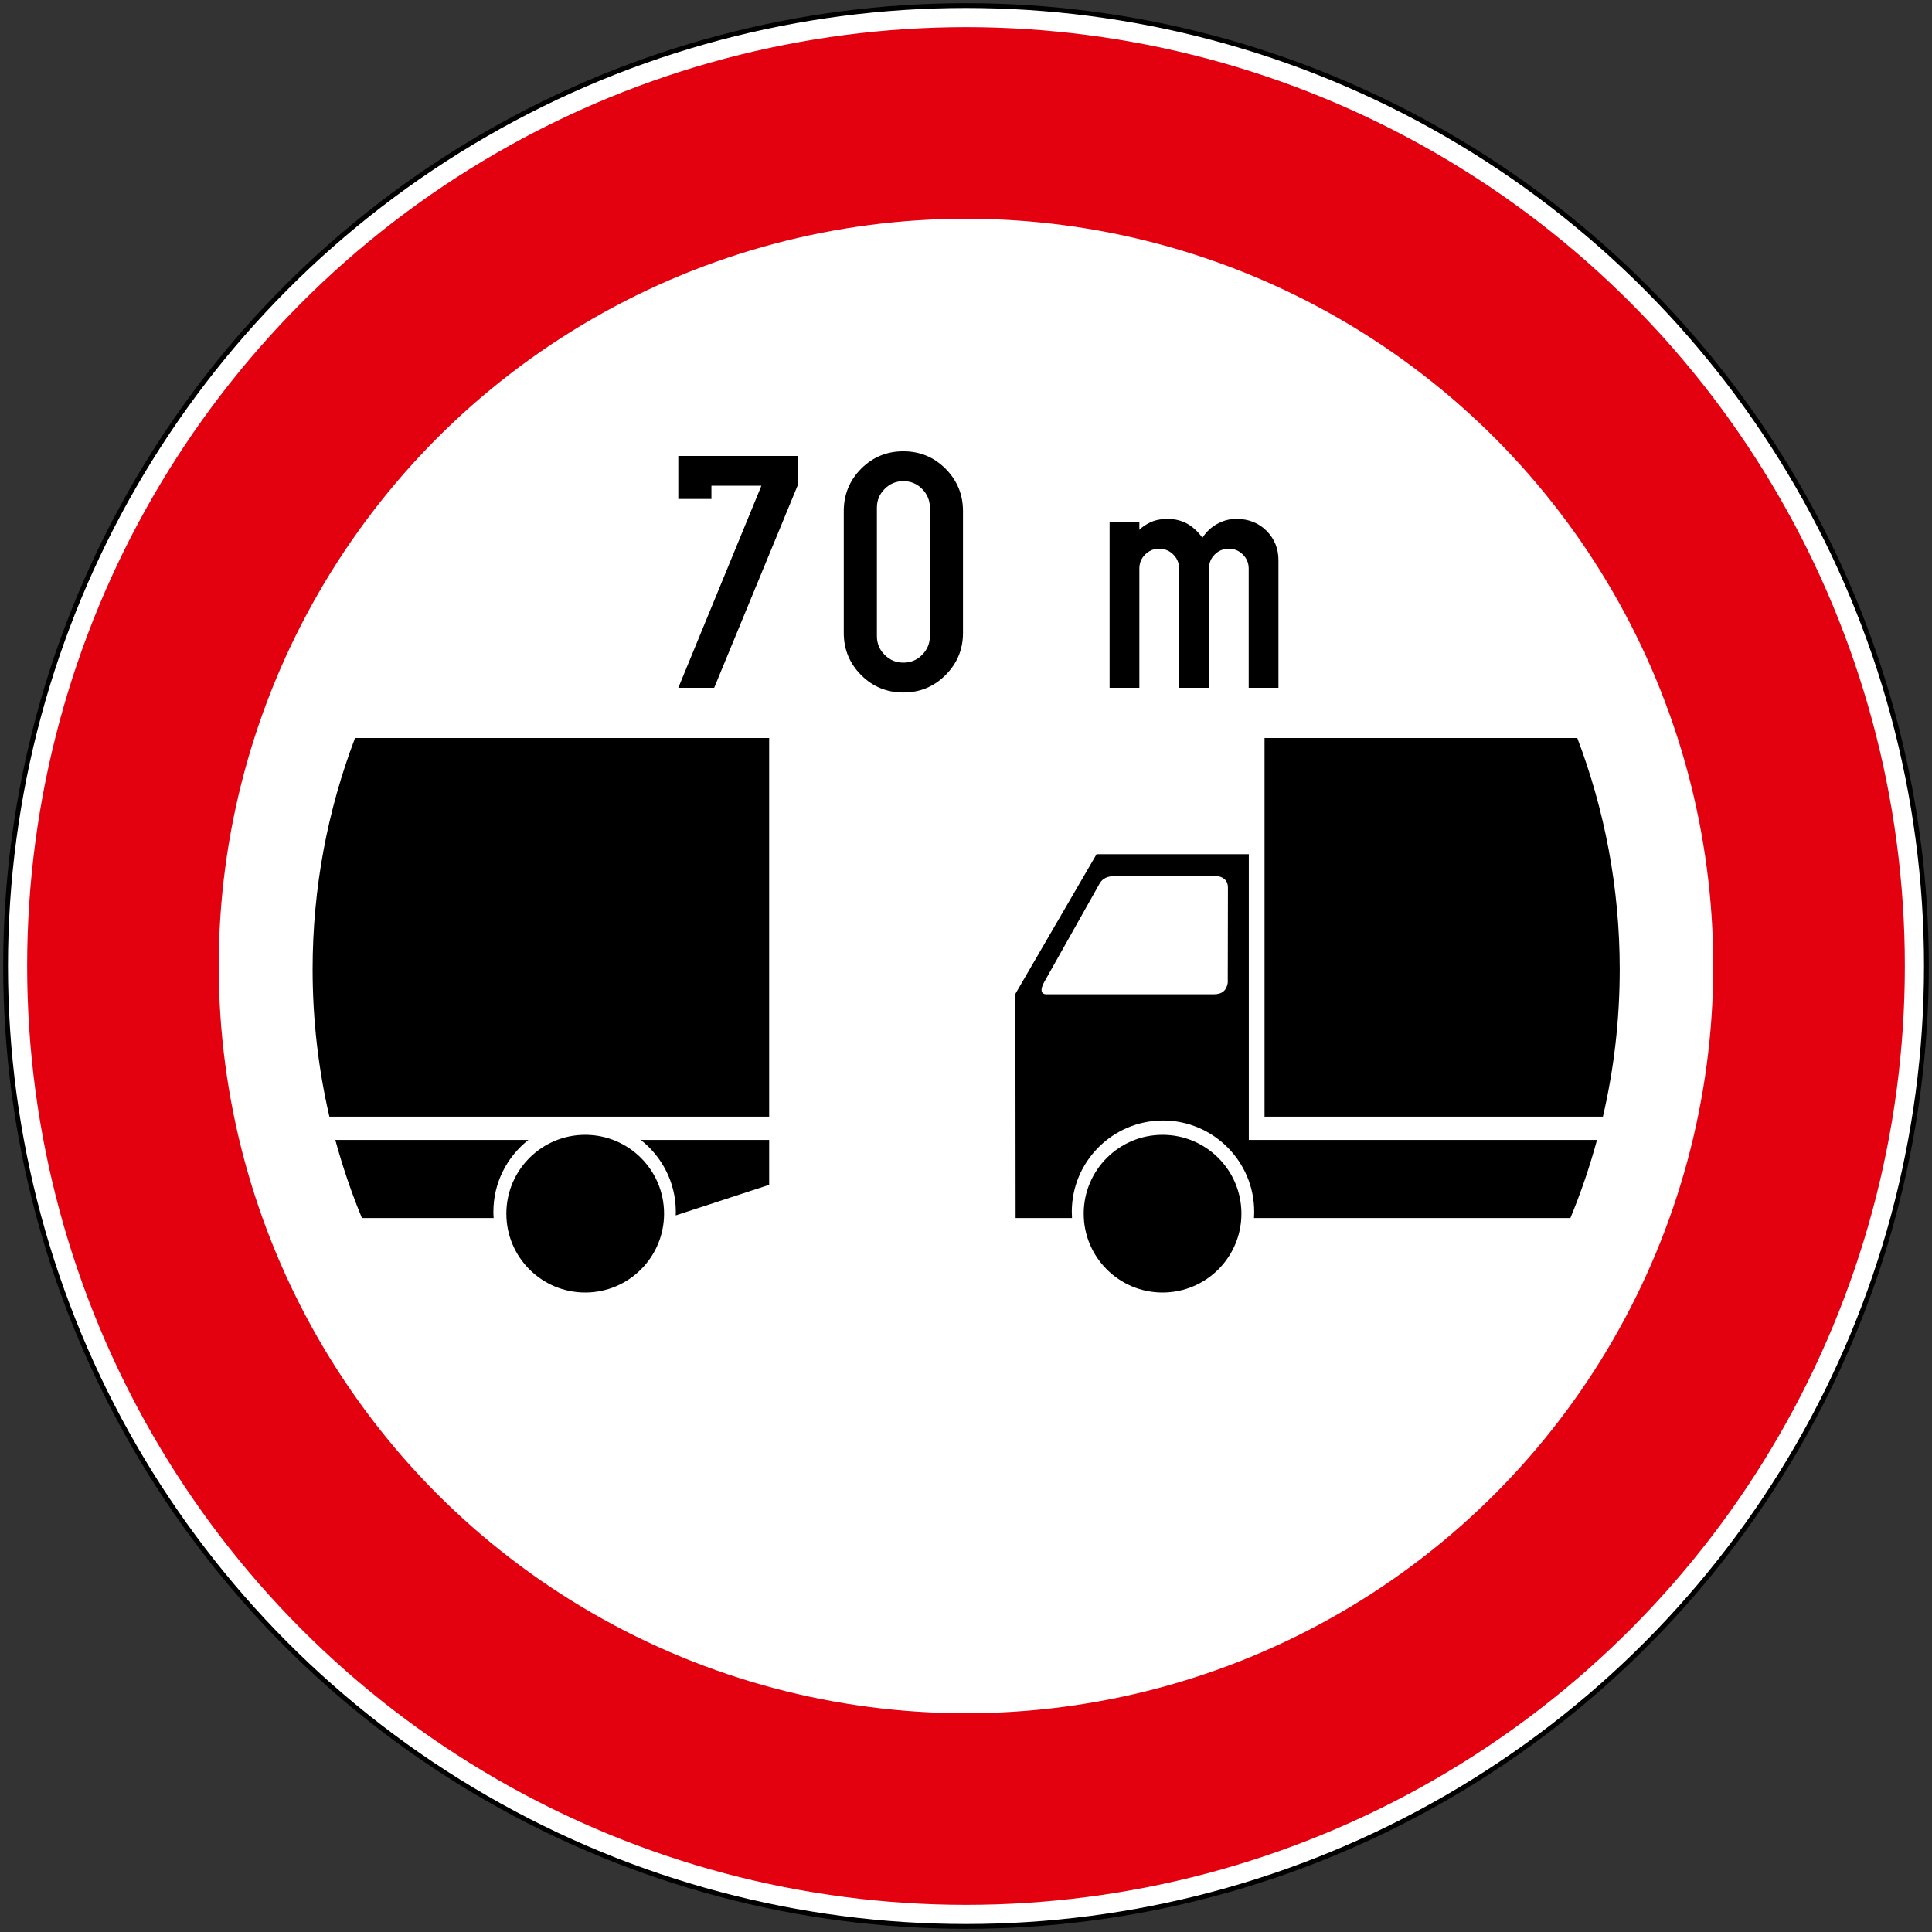
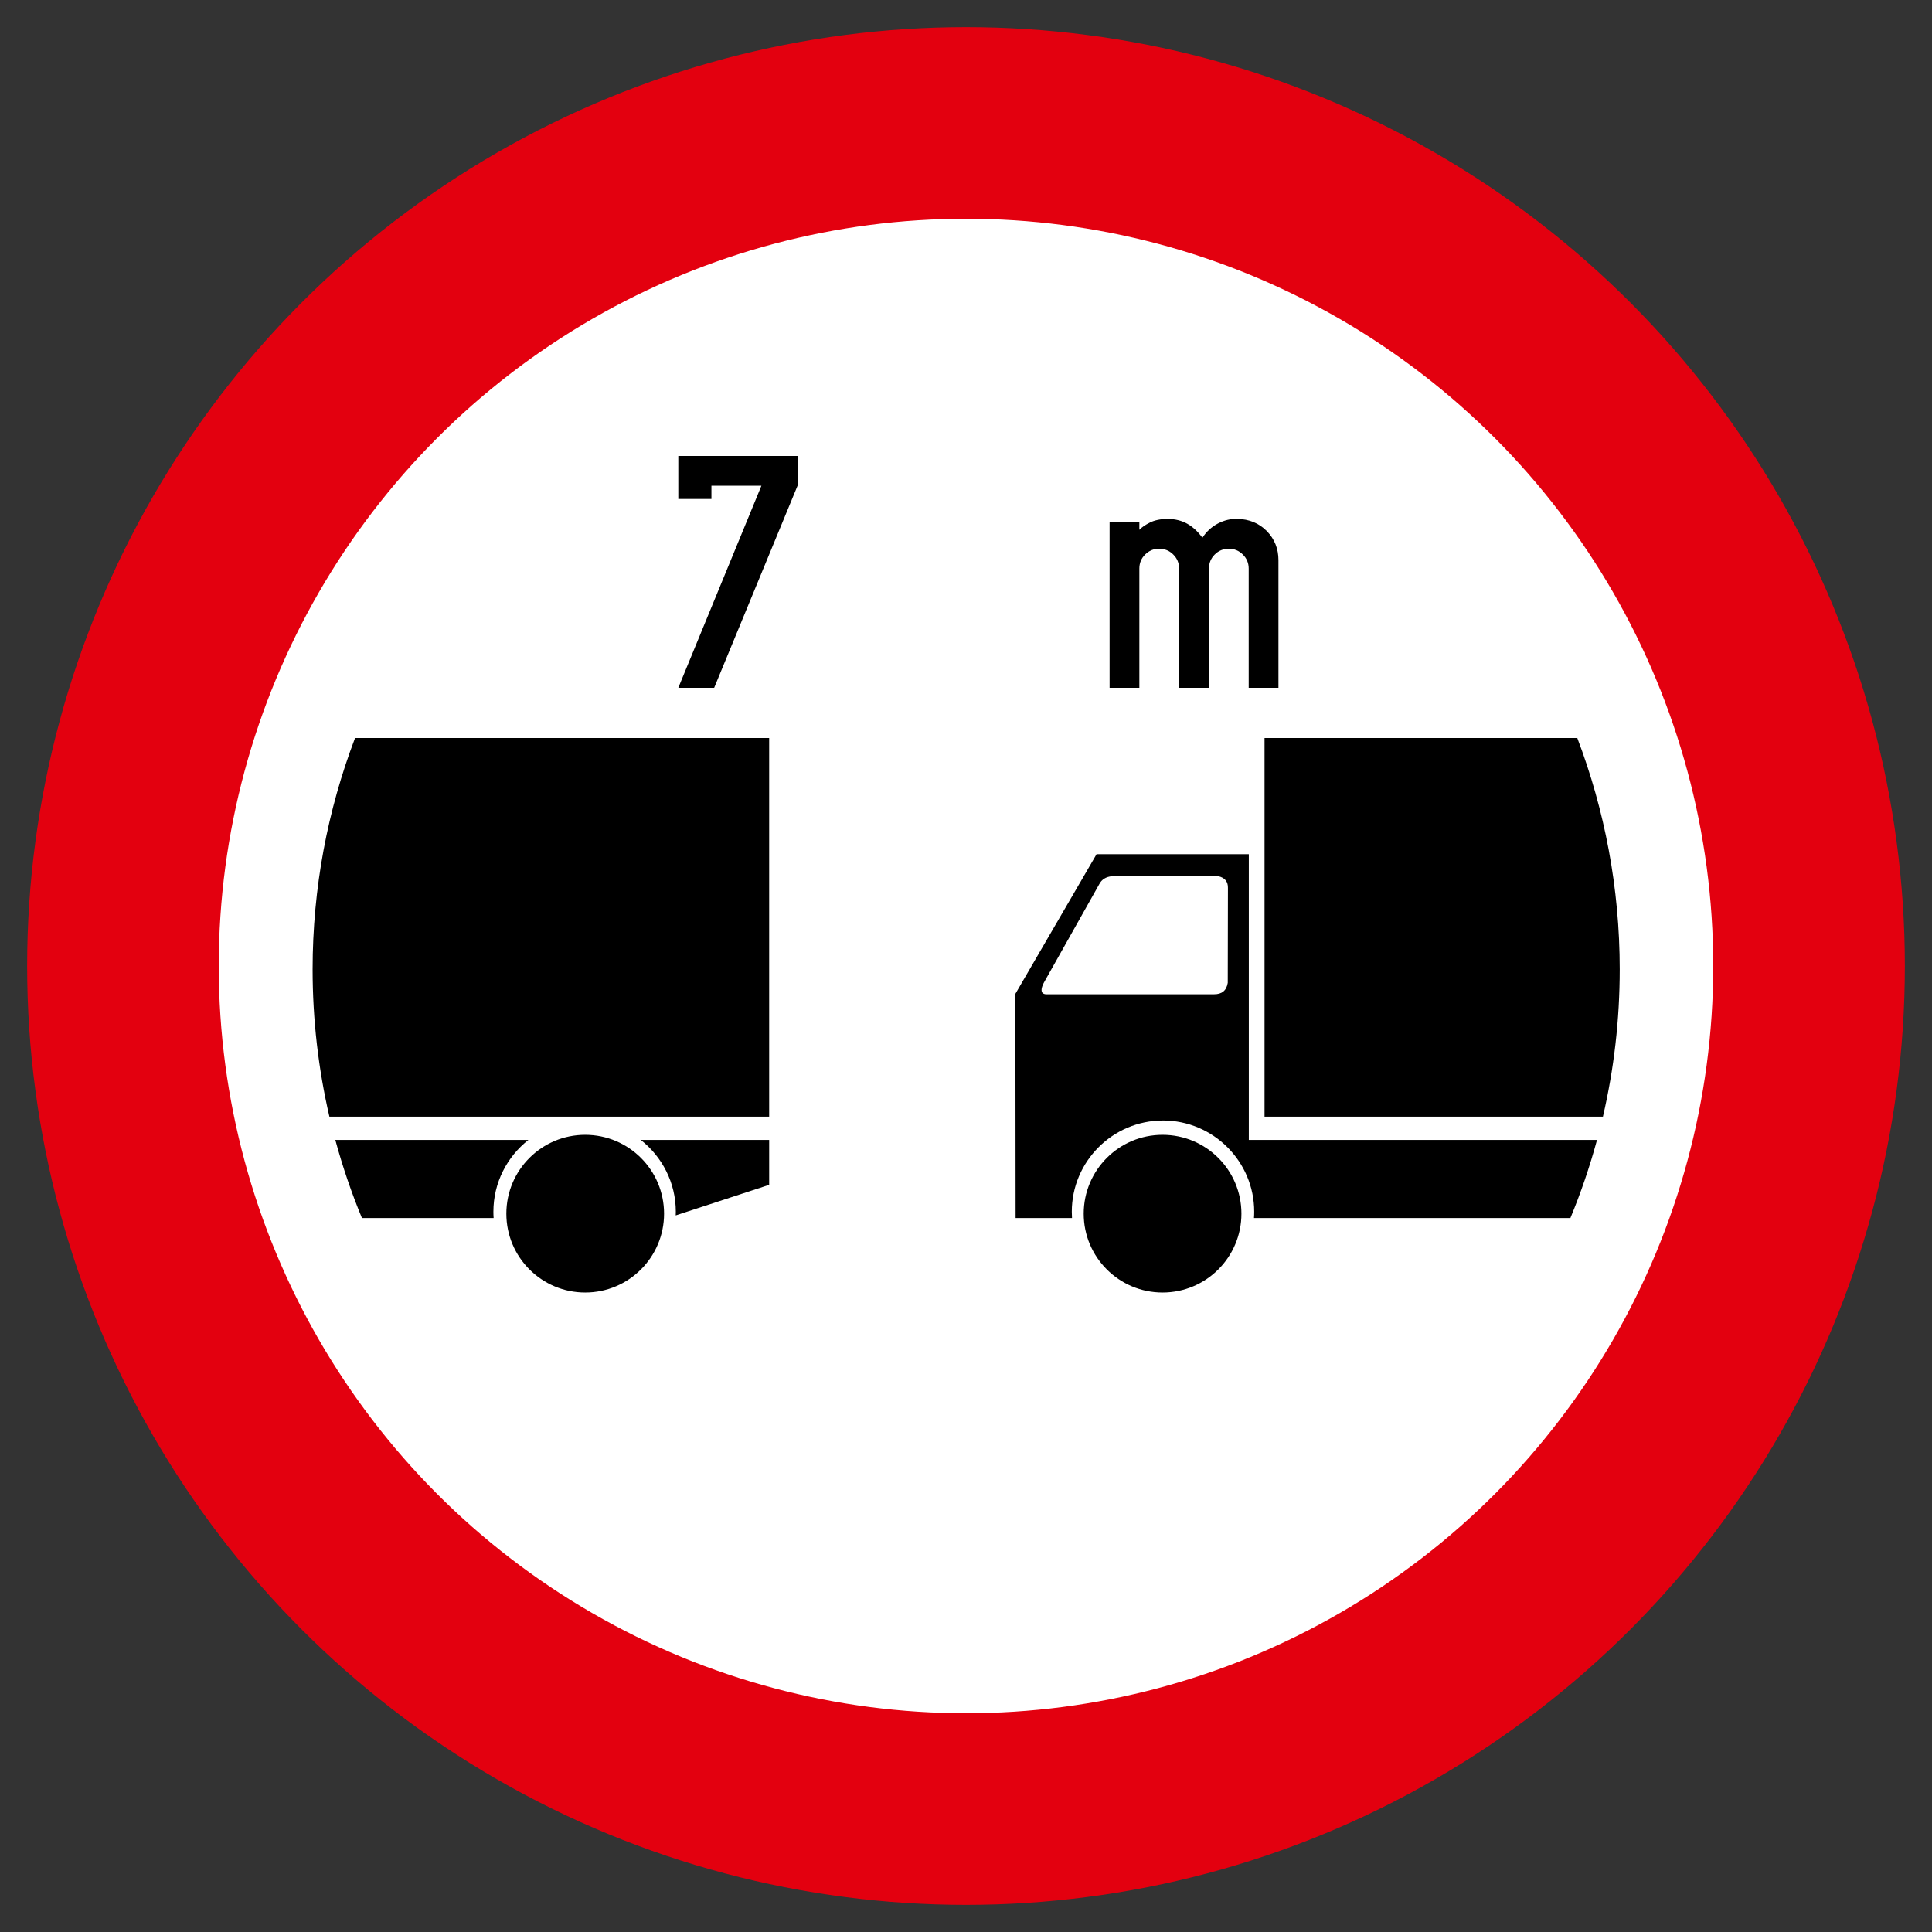
<svg xmlns="http://www.w3.org/2000/svg" xmlns:ns1="http://sodipodi.sourceforge.net/DTD/sodipodi-0.dtd" xmlns:ns2="http://www.inkscape.org/namespaces/inkscape" width="605" height="605" fill-rule="evenodd" version="1.1" id="svg10" ns1:docname="HR_road_sign_B32.svg" ns2:version="1.2.2 (732a01da63, 2022-12-09)">
  <rect width="100%" height="100%" fill="#333333" stroke="none" />
  <defs id="defs14" />
  <ns1:namedview id="namedview12" pagecolor="#ffffff" bordercolor="#666666" borderopacity="1.0" ns2:pageshadow="2" ns2:pageopacity="0.0" ns2:pagecheckerboard="0" showgrid="false" ns2:snap-intersection-paths="false" ns2:snap-smooth-nodes="false" ns2:snap-bbox="false" ns2:snap-bbox-edge-midpoints="false" ns2:bbox-nodes="false" showguides="true" ns2:guide-bbox="true" ns2:object-nodes="true" ns2:zoom="1" ns2:cx="509.5" ns2:cy="343.5" ns2:window-width="1920" ns2:window-height="991" ns2:window-x="-9" ns2:window-y="-9" ns2:window-maximized="1" ns2:current-layer="svg10" ns2:object-paths="false" ns2:showpageshadow="2" ns2:deskcolor="#d1d1d1" />
-   <circle cx="302.5" cy="302.5" r="301.5" fill="#000" stroke="none" id="circle2" />
-   <circle cx="302.5" cy="302.5" r="300" fill="#fff" stroke="none" id="circle4" />
  <circle cx="302.5" cy="302.5" r="294" fill="#e3000f" stroke="none" id="circle6" />
  <circle cx="302.5" cy="302.5" r="234" fill="#fff" stroke="none" id="circle8" />
  <path fill-rule="evenodd" fill="rgb(10.196%, 10.196%, 9.412%)" fill-opacity="1" d="M 111.183,231.115 H 240.861 V 349.671 H 103.151 c -3.442,-14.834 -5.26,-30.277 -5.26,-46.127 0,-25.466 4.707,-49.867 13.272,-72.387 z m 382.744,0 c 8.571,22.535 13.286,46.95 13.286,72.429 0,15.85 -1.818,31.293 -5.26,46.127 H 395.984 V 231.115 Z m 6.173,125.855 c -2.274,8.378 -5.06,16.542 -8.336,24.456 h -99.084 c 0.049,-0.657 0.069,-1.32 0.069,-1.984 0,-15.733 -12.823,-28.562 -28.555,-28.562 -15.74,0 -28.562,12.83 -28.562,28.562 0,0.664 0.021,1.327 0.062,1.984 h -17.661 l -0.069,-70.21 25.417,-43.721 h 47.682 v 89.475 z m -386.76,24.456 c -3.277,-7.915 -6.062,-16.078 -8.336,-24.456 h 60.463 c -6.671,5.24 -10.963,13.369 -10.963,22.472 0,0.664 0.021,1.327 0.069,1.984 z m 98.261,-0.829 29.261,-9.567 v -14.06 h -40.203 c 6.671,5.24 10.97,13.369 10.97,22.472 0,0.387 -0.007,0.774 -0.028,1.154 z m -28.348,-25.231 c 13.638,0 24.698,11.053 24.698,24.691 0,13.638 -11.06,24.691 -24.698,24.691 -13.631,0 -24.691,-11.053 -24.691,-24.691 0,-13.638 11.06,-24.691 24.691,-24.691 z m 201.215,-47.599 c 0.014,-9.899 0.034,-19.804 0.055,-29.71 0.041,-1.977 -0.954,-3.194 -2.993,-3.671 -11.108,0 -22.217,0 -33.332,0 -1.859,0.166 -3.235,1.023 -3.982,2.516 -5.627,9.989 -11.247,19.984 -16.866,29.979 -1.728,2.862 -1.624,4.618 0.65,4.472 17.392,0 34.79,0 52.189,0 2.461,0.014 3.892,-1.182 4.279,-3.588 z m -20.419,47.599 c 13.638,0 24.698,11.053 24.698,24.691 0,13.638 -11.06,24.691 -24.698,24.691 -13.631,0 -24.691,-11.053 -24.691,-24.691 0,-13.638 11.06,-24.691 24.691,-24.691" id="path31126" style="fill:#000000;stroke-width:1.77" />
  <g id="use31116" transform="matrix(1.77,0,0,1.77,205.136,215.384)" style="fill:#000000">
    <path d="m 4.109,-33.406 v -7.609 h 21.094 V -35.75 L 10.453,0 H 4.109 L 18.812,-35.75 H 9.969 v 2.344 z m 0,0" id="path33385" style="fill:#000000" />
  </g>
  <g id="use31118" transform="matrix(1.77,0,0,1.77,256.95,215.384)" style="fill:#000000">
-     <path d="m 9.969,-20.656 v 11.516 c 0,1.293 0.457,2.398 1.375,3.312 0.914,0.918 2.02,1.375 3.312,1.375 1.301,0 2.406,-0.457 3.312,-1.375 0.914,-0.914 1.375,-2.02 1.375,-3.312 V -31.875 c 0,-1.289 -0.461,-2.395 -1.375,-3.312 -0.906,-0.914 -2.012,-1.375 -3.312,-1.375 -1.293,0 -2.398,0.461 -3.312,1.375 -0.918,0.918 -1.375,2.023 -1.375,3.312 z M 4.109,-20.688 v -10.578 c 0,-2.926 1.02,-5.422 3.062,-7.484 2.051,-2.059 4.547,-3.094 7.484,-3.094 2.926,0 5.414,1.035 7.469,3.094 2.051,2.062 3.078,4.559 3.078,7.484 v 21.562 c 0,2.898 -1.027,5.379 -3.078,7.438 -2.055,2.062 -4.543,3.094 -7.469,3.094 -2.938,0 -5.434,-1.031 -7.484,-3.094 -2.043,-2.059 -3.062,-4.539 -3.062,-7.438 z m 0,0" id="path33389" style="fill:#000000" />
-   </g>
+     </g>
  <g id="use31122" transform="matrix(1.77,0,0,1.77,340.192,215.384)" style="fill:#000000">
    <path d="M 4.109,0 V -29.297 H 9.375 v 1.344 c 0.426,-0.445 1.047,-0.875 1.859,-1.281 0.809,-0.414 1.863,-0.633 3.156,-0.656 1.34,0.023 2.504,0.316 3.484,0.875 0.977,0.555 1.863,1.379 2.656,2.469 0.707,-1.09 1.617,-1.93 2.734,-2.516 1.113,-0.582 2.254,-0.855 3.422,-0.828 2.133,0.043 3.883,0.77 5.25,2.172 1.363,1.406 2.047,3.117 2.047,5.125 V 0 H 28.719 v -21.094 c 0,-0.977 -0.348,-1.805 -1.031,-2.484 -0.688,-0.684 -1.52,-1.031 -2.484,-1.031 -0.98,0 -1.816,0.348 -2.5,1.031 -0.68,0.68 -1.016,1.508 -1.016,2.484 V 0 h -5.281 v -21.094 c 0,-0.977 -0.348,-1.805 -1.031,-2.484 -0.68,-0.684 -1.52,-1.031 -2.516,-1.031 -0.961,0 -1.785,0.348 -2.469,1.031 C 9.711,-22.898 9.375,-22.07 9.375,-21.094 V 0 Z m 0,0" id="path33393" style="fill:#000000" />
  </g>
</svg>